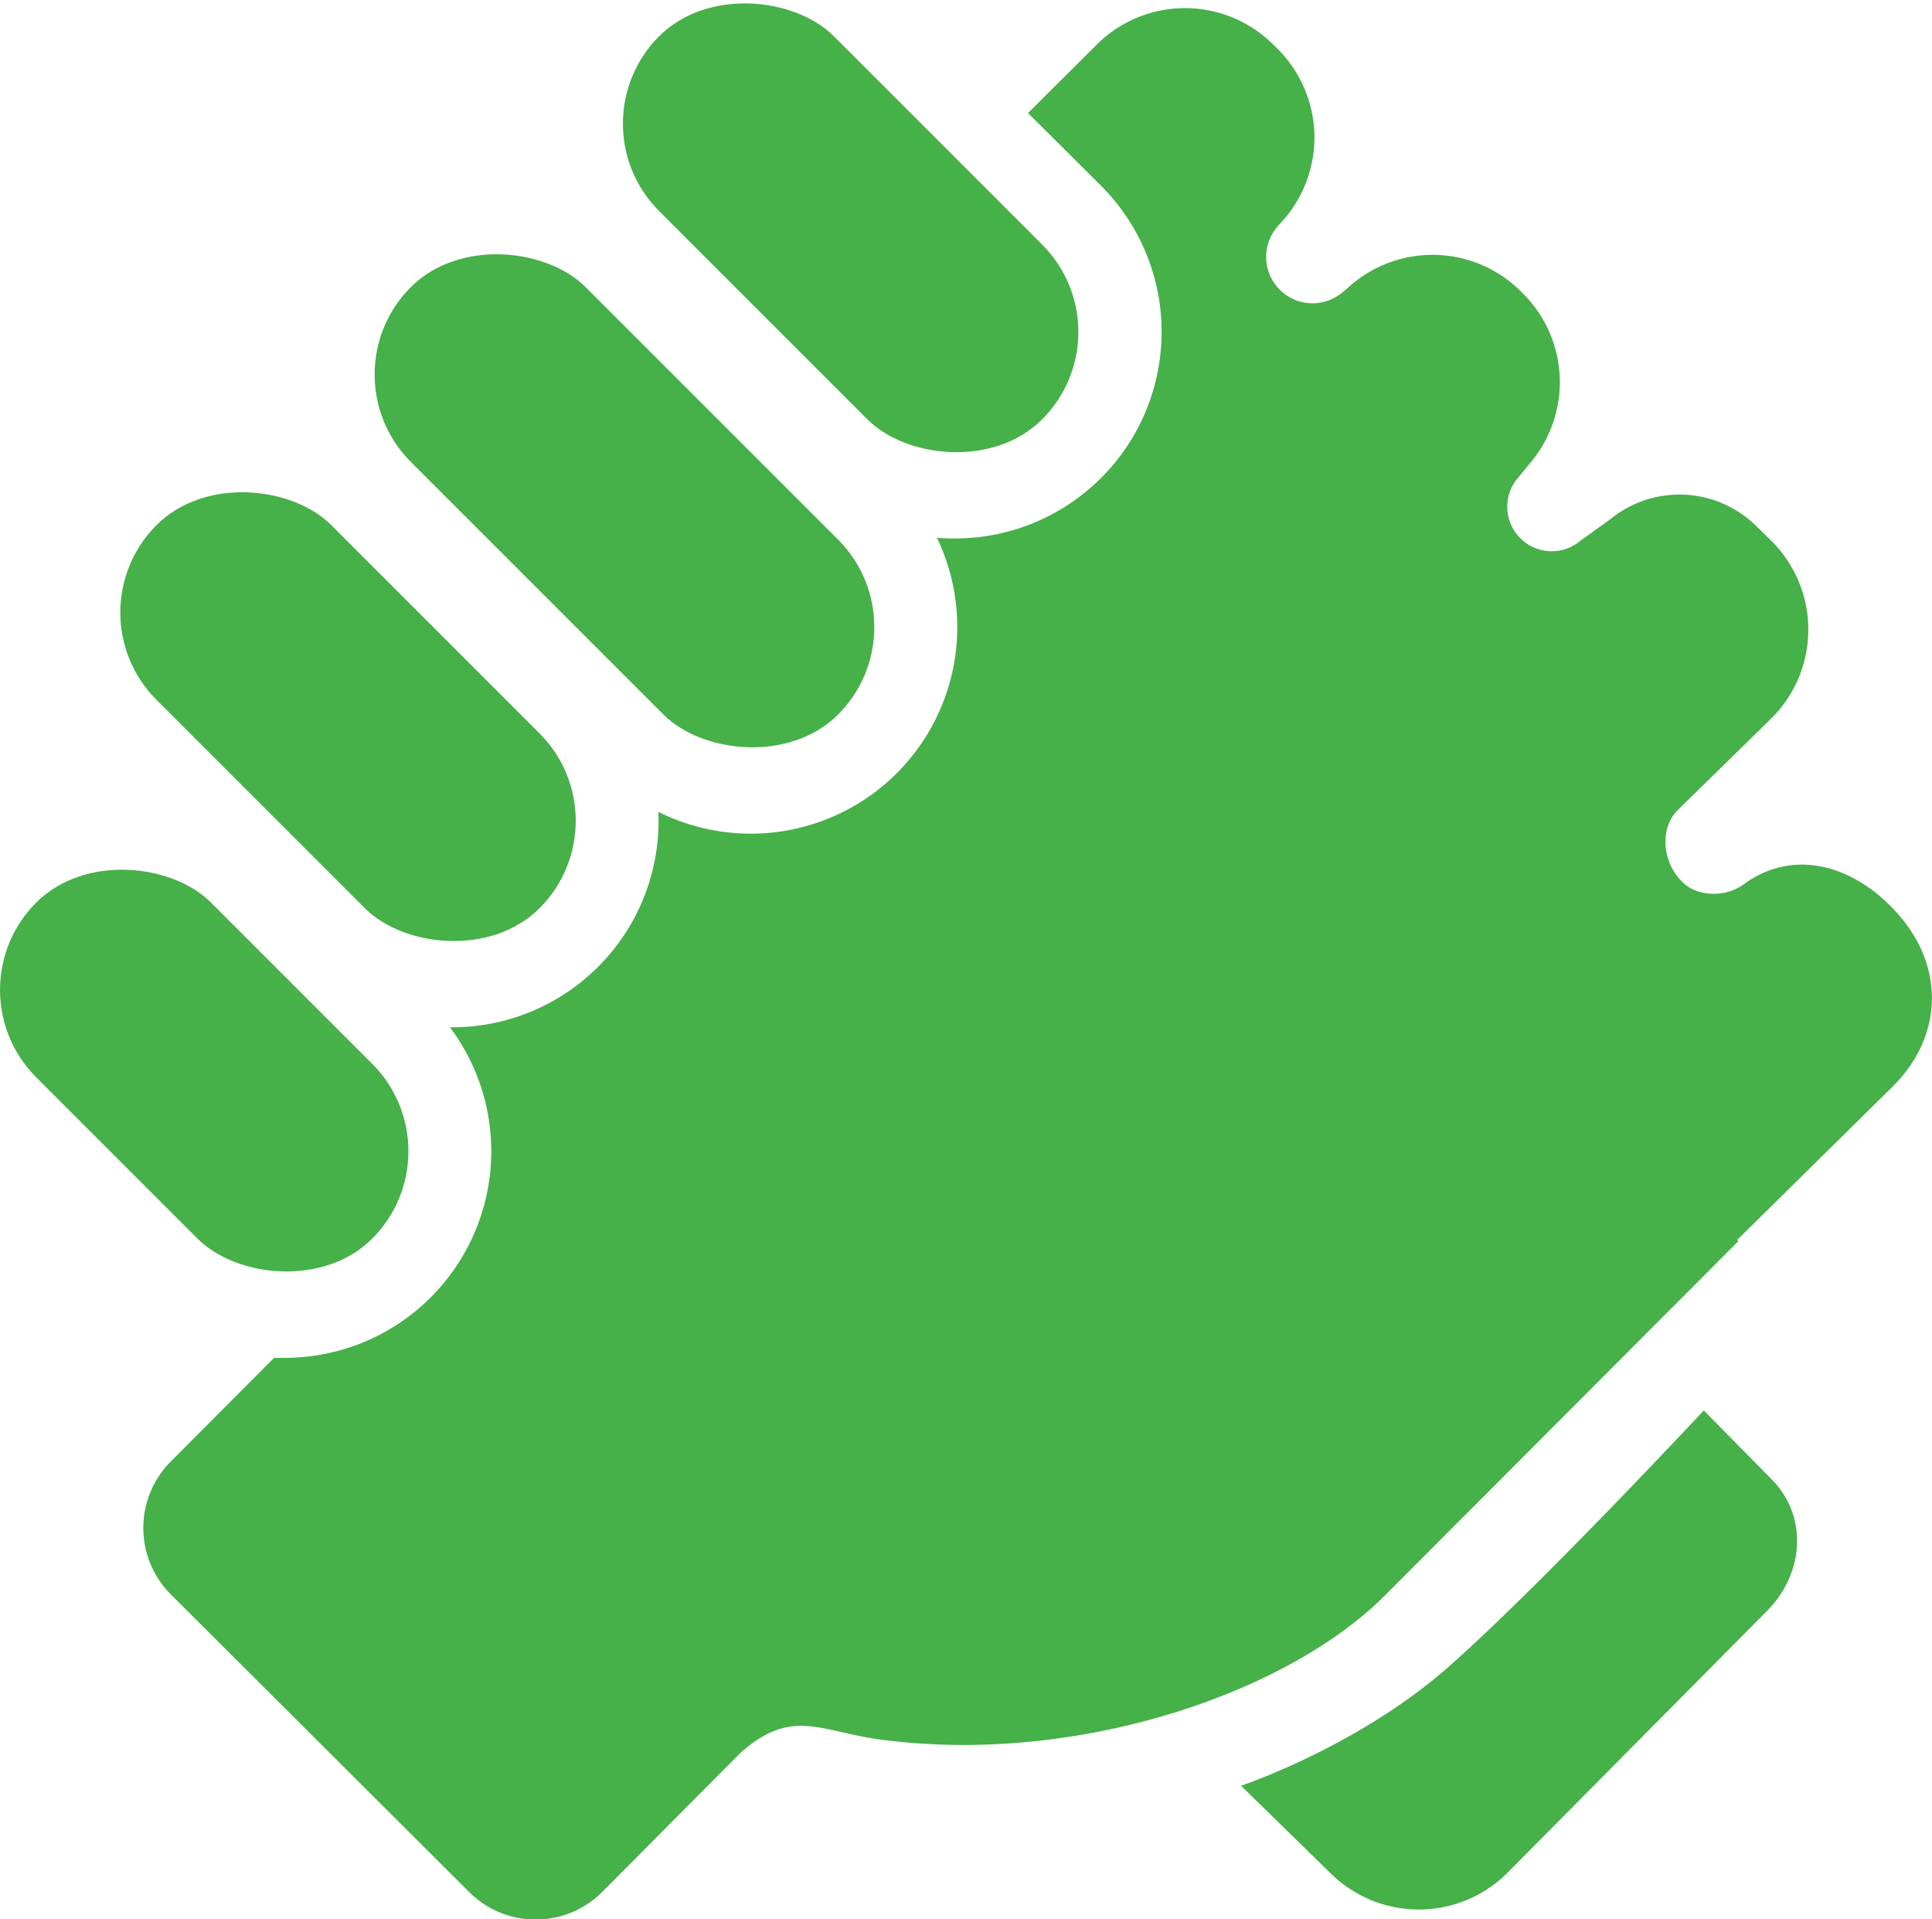
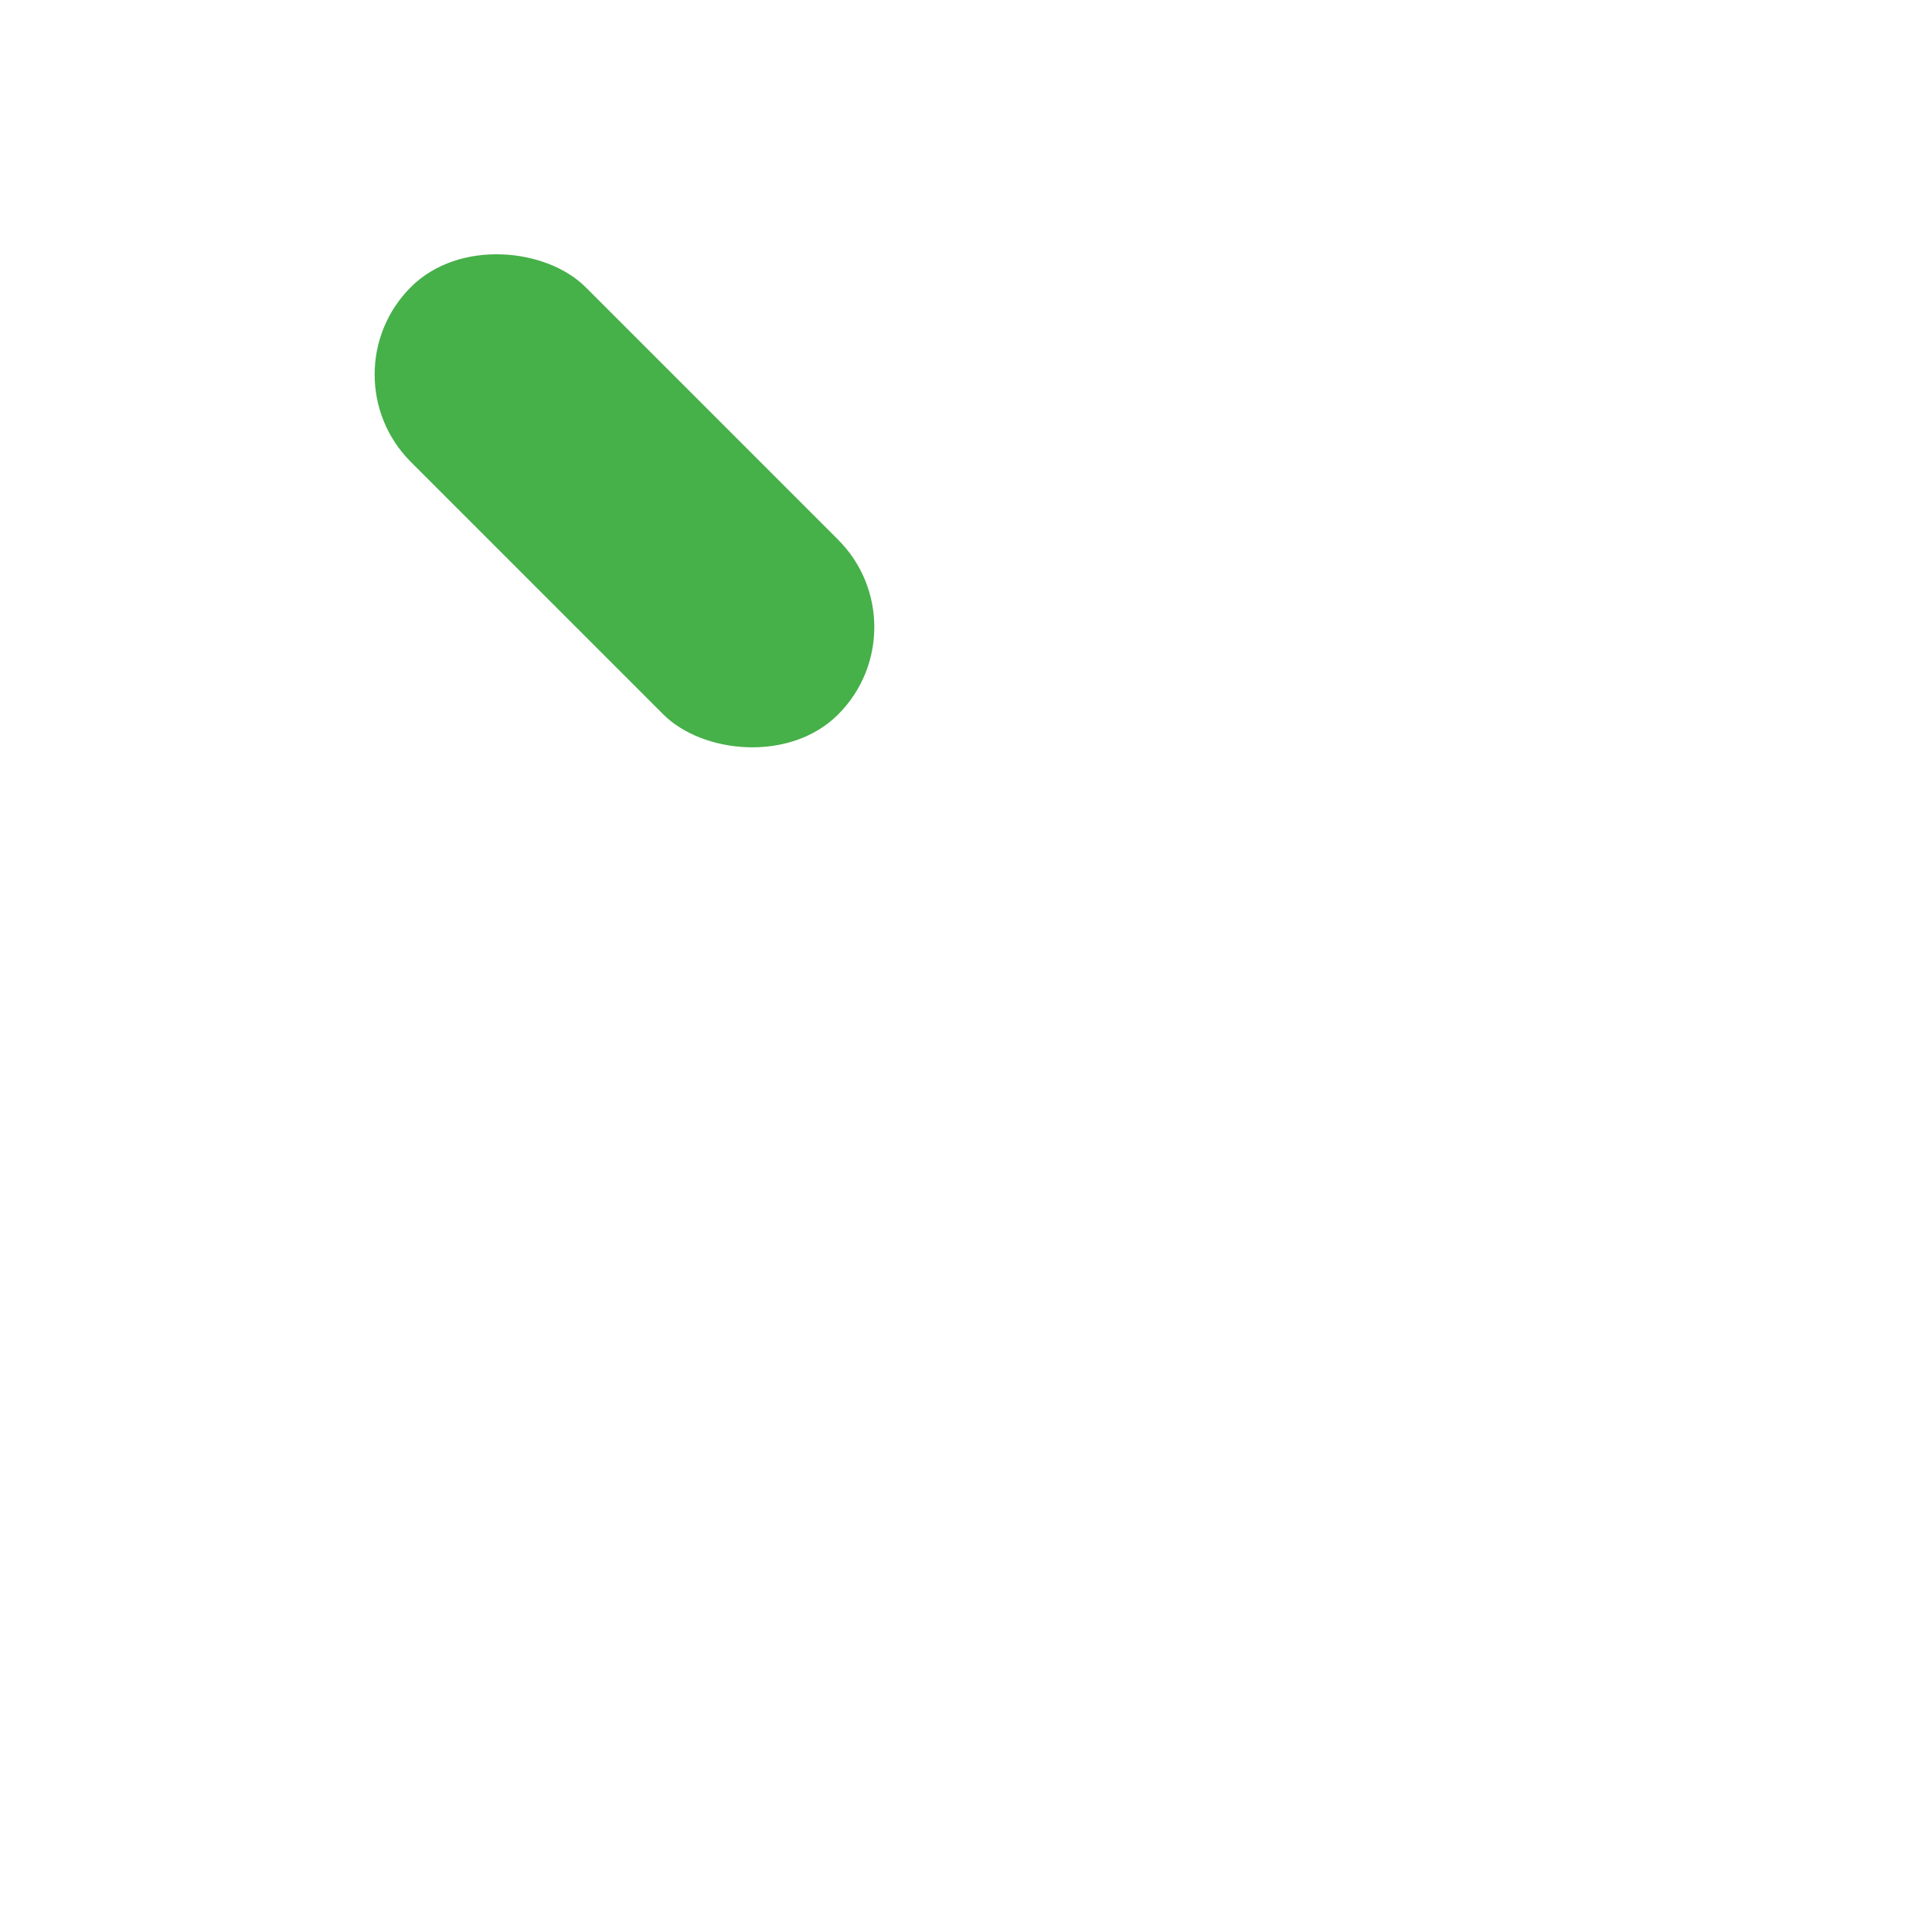
<svg xmlns="http://www.w3.org/2000/svg" width="235.85" height="234.26" viewBox="0 0 235.85 234.26">
  <defs>
    <style>.a{fill:#46b049;}</style>
  </defs>
  <title>icon principal support</title>
-   <rect class="a" x="24.42" y="117.05" width="30.17" height="58.01" rx="15.09" ry="15.09" transform="translate(-106.28 55.34) rotate(-45)" />
-   <rect class="a" x="41.97" y="69.78" width="30.17" height="66.13" rx="15.09" ry="15.09" transform="translate(-70.58 55.1) rotate(-45)" />
  <rect class="a" x="75.73" y="39.62" width="30.17" height="73.77" rx="15.09" ry="15.09" transform="translate(-42.08 71.25) rotate(-45)" />
-   <rect class="a" x="103.33" y="10.11" width="30.17" height="66.13" rx="15.09" ry="15.09" transform="translate(-10.42 81.01) rotate(-45)" />
-   <path class="a" d="M246.58,127.29c-5.16-6.08-12.59-8.53-18.88-4.16-2.63,2.09-6.37,1.54-7.89-.26h0c-2.25-2.25-2.69-6.38-.41-8.62l11.32-11.09a15.27,15.27,0,0,0,.16-21.71L229,79.61a13.35,13.35,0,0,0-17.88-.83l-3.61,2.6a5.43,5.43,0,0,1-7.61-7.7l1.65-2a15.26,15.26,0,0,0-1-20.43l-.35-.35a15.27,15.27,0,0,0-21.39-.1h-.07a5.66,5.66,0,0,1-8.11-7.89l.47-.52a15.27,15.27,0,0,0-.5-21l-.61-.6a15.26,15.26,0,0,0-21.59.09L142.25,27l-2.17,2.17L149,38.05A25.22,25.22,0,0,1,131.13,81.1c-.73,0-1.46,0-2.18-.1a25.21,25.21,0,0,1-34,33.47,25.2,25.2,0,0,1-25.18,26.3h-.26a25.22,25.22,0,0,1-20.16,40.35c-.44,0-.87,0-1.31,0l-12.6,12.64a11.48,11.48,0,0,0,0,16.24l36.41,36.32a11.48,11.48,0,0,0,16.24,0L105,229.31c6.57-5.8,10-2.29,18.18-1.46,23.49,2.78,48.67-5.89,60.48-17.74l43.14-43.24-.15-.15,18.9-18.64C251.65,142.09,252.05,133.78,246.58,127.29Z" transform="translate(-14.58 -15.37)" />
-   <path class="a" d="M166.08,233.35s14.18-4.73,25.21-14.41,31.28-31.4,31.28-31.4l8.23,8.35c4.58,4.58,4,11.65-.58,16.19l-31.72,32a15.31,15.31,0,0,1-21.44,0Z" transform="translate(-14.58 -15.37)" />
</svg>